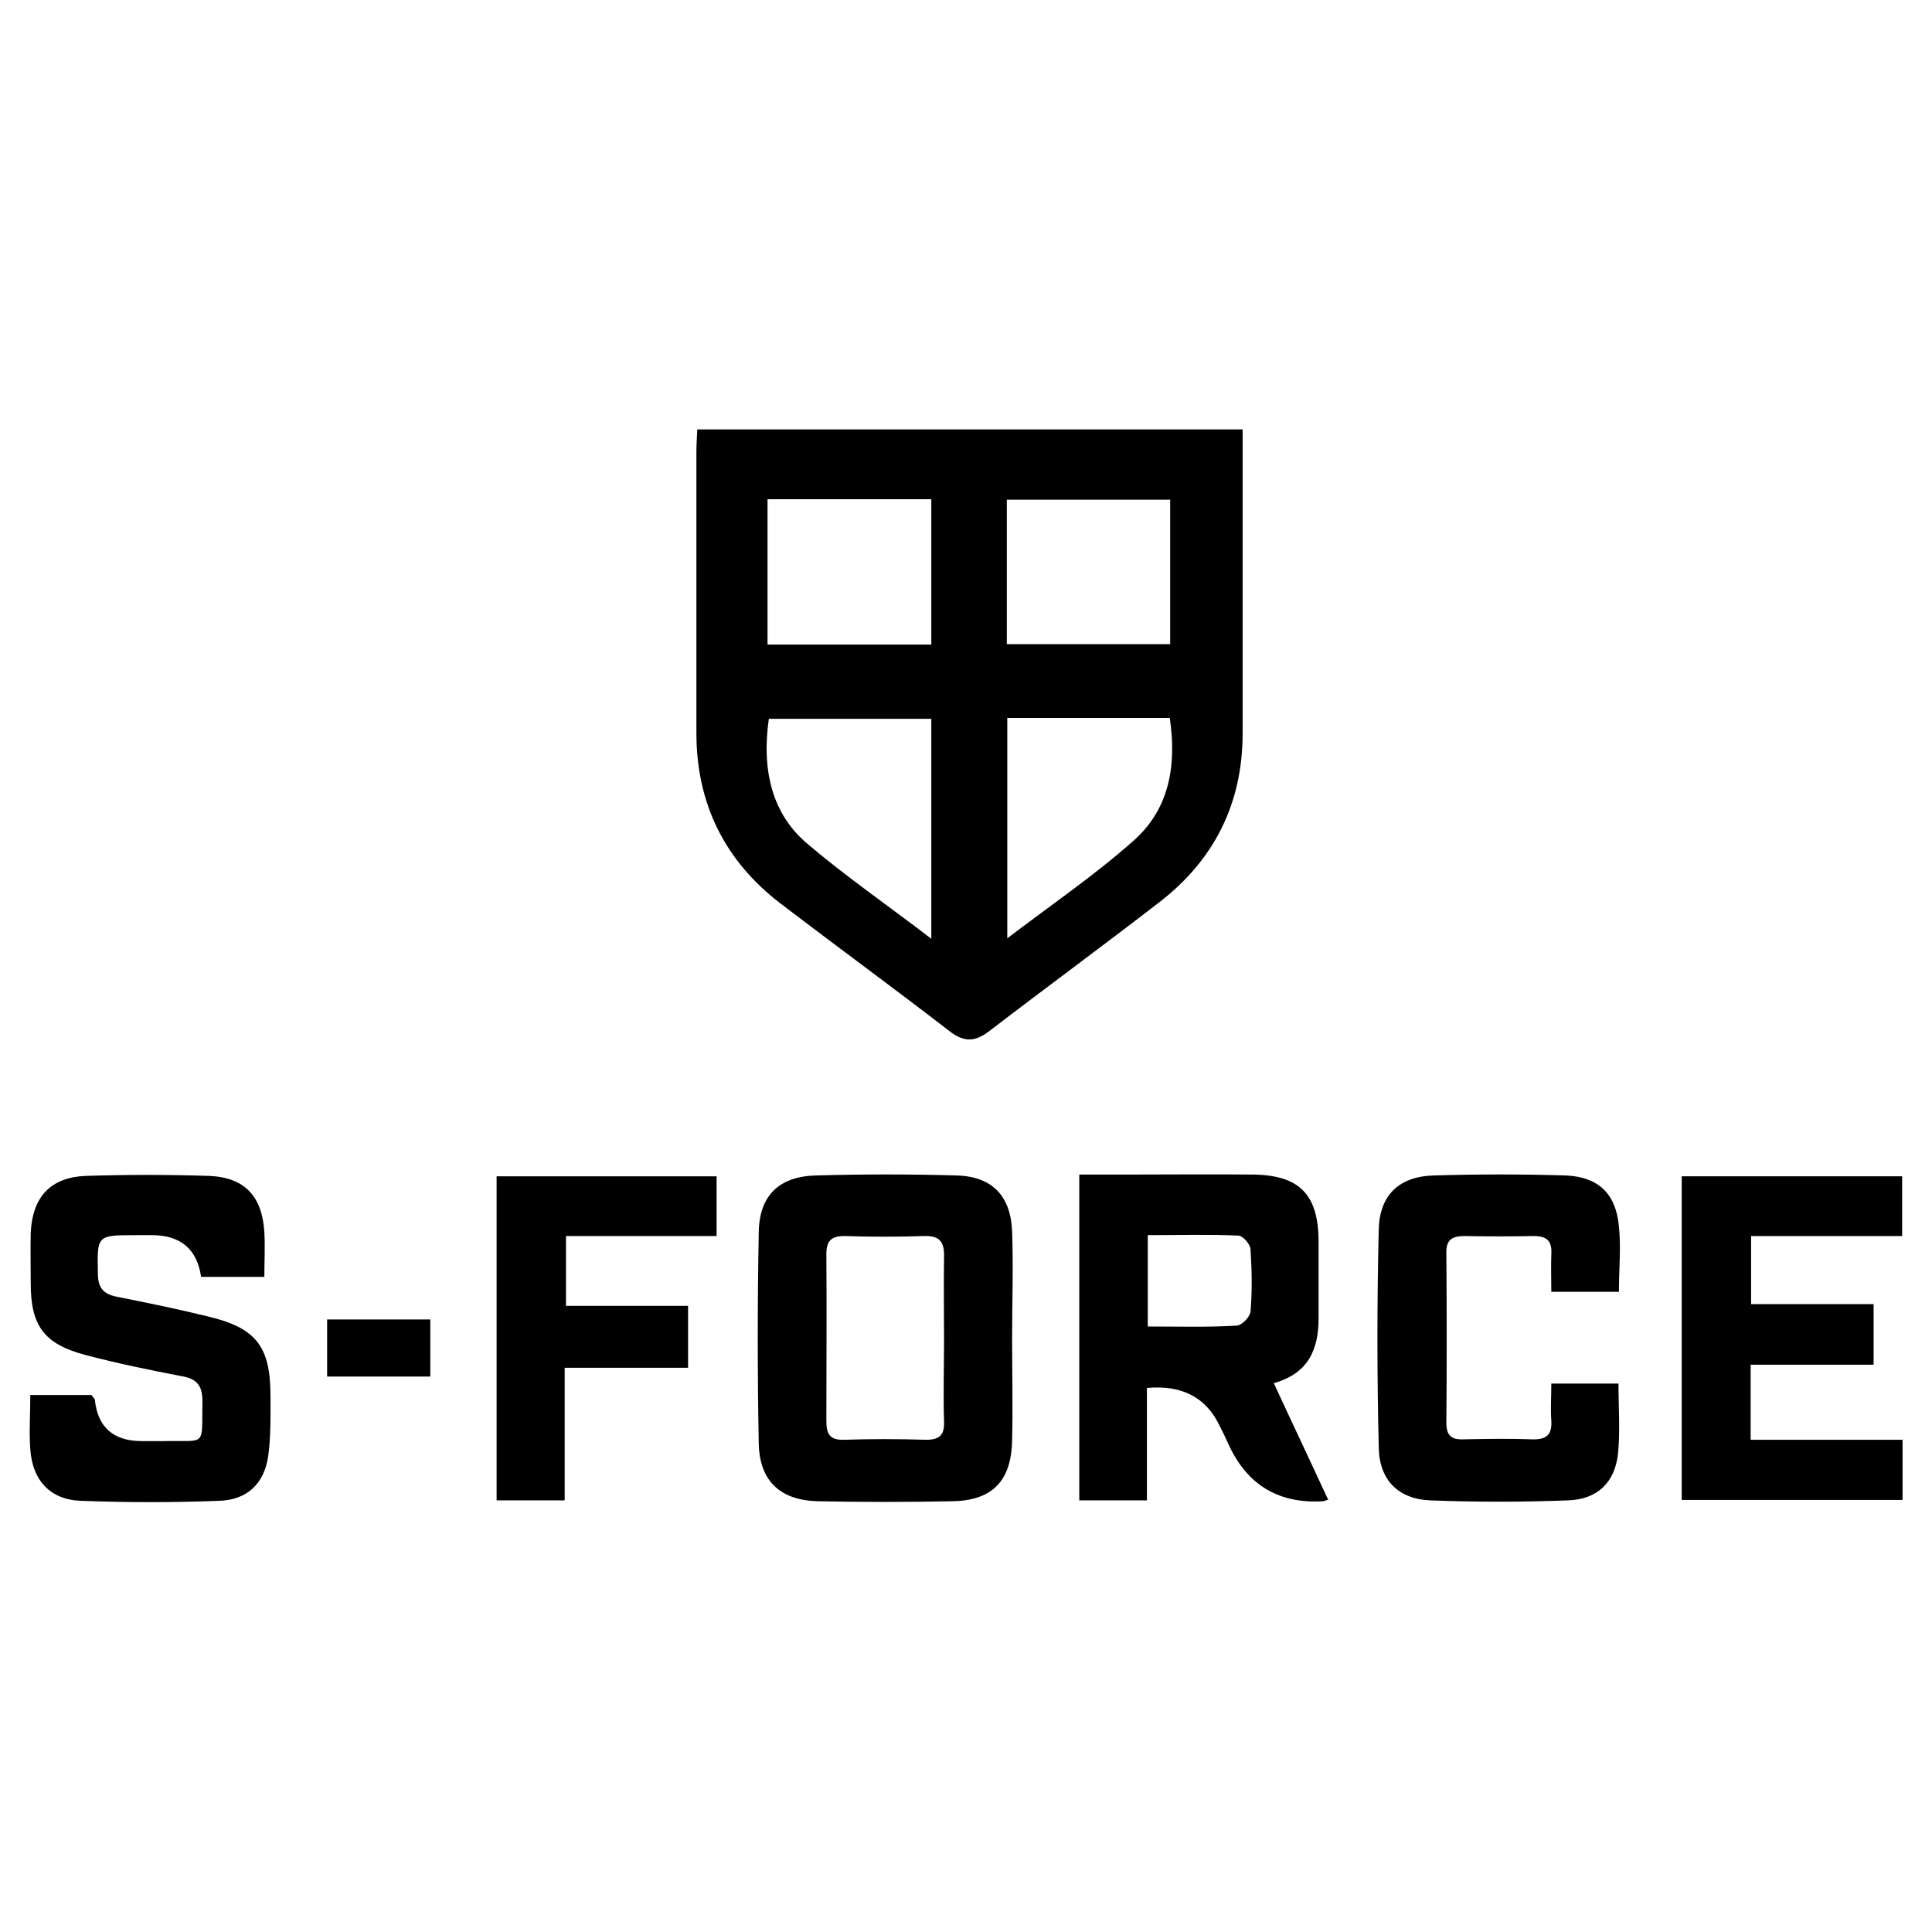
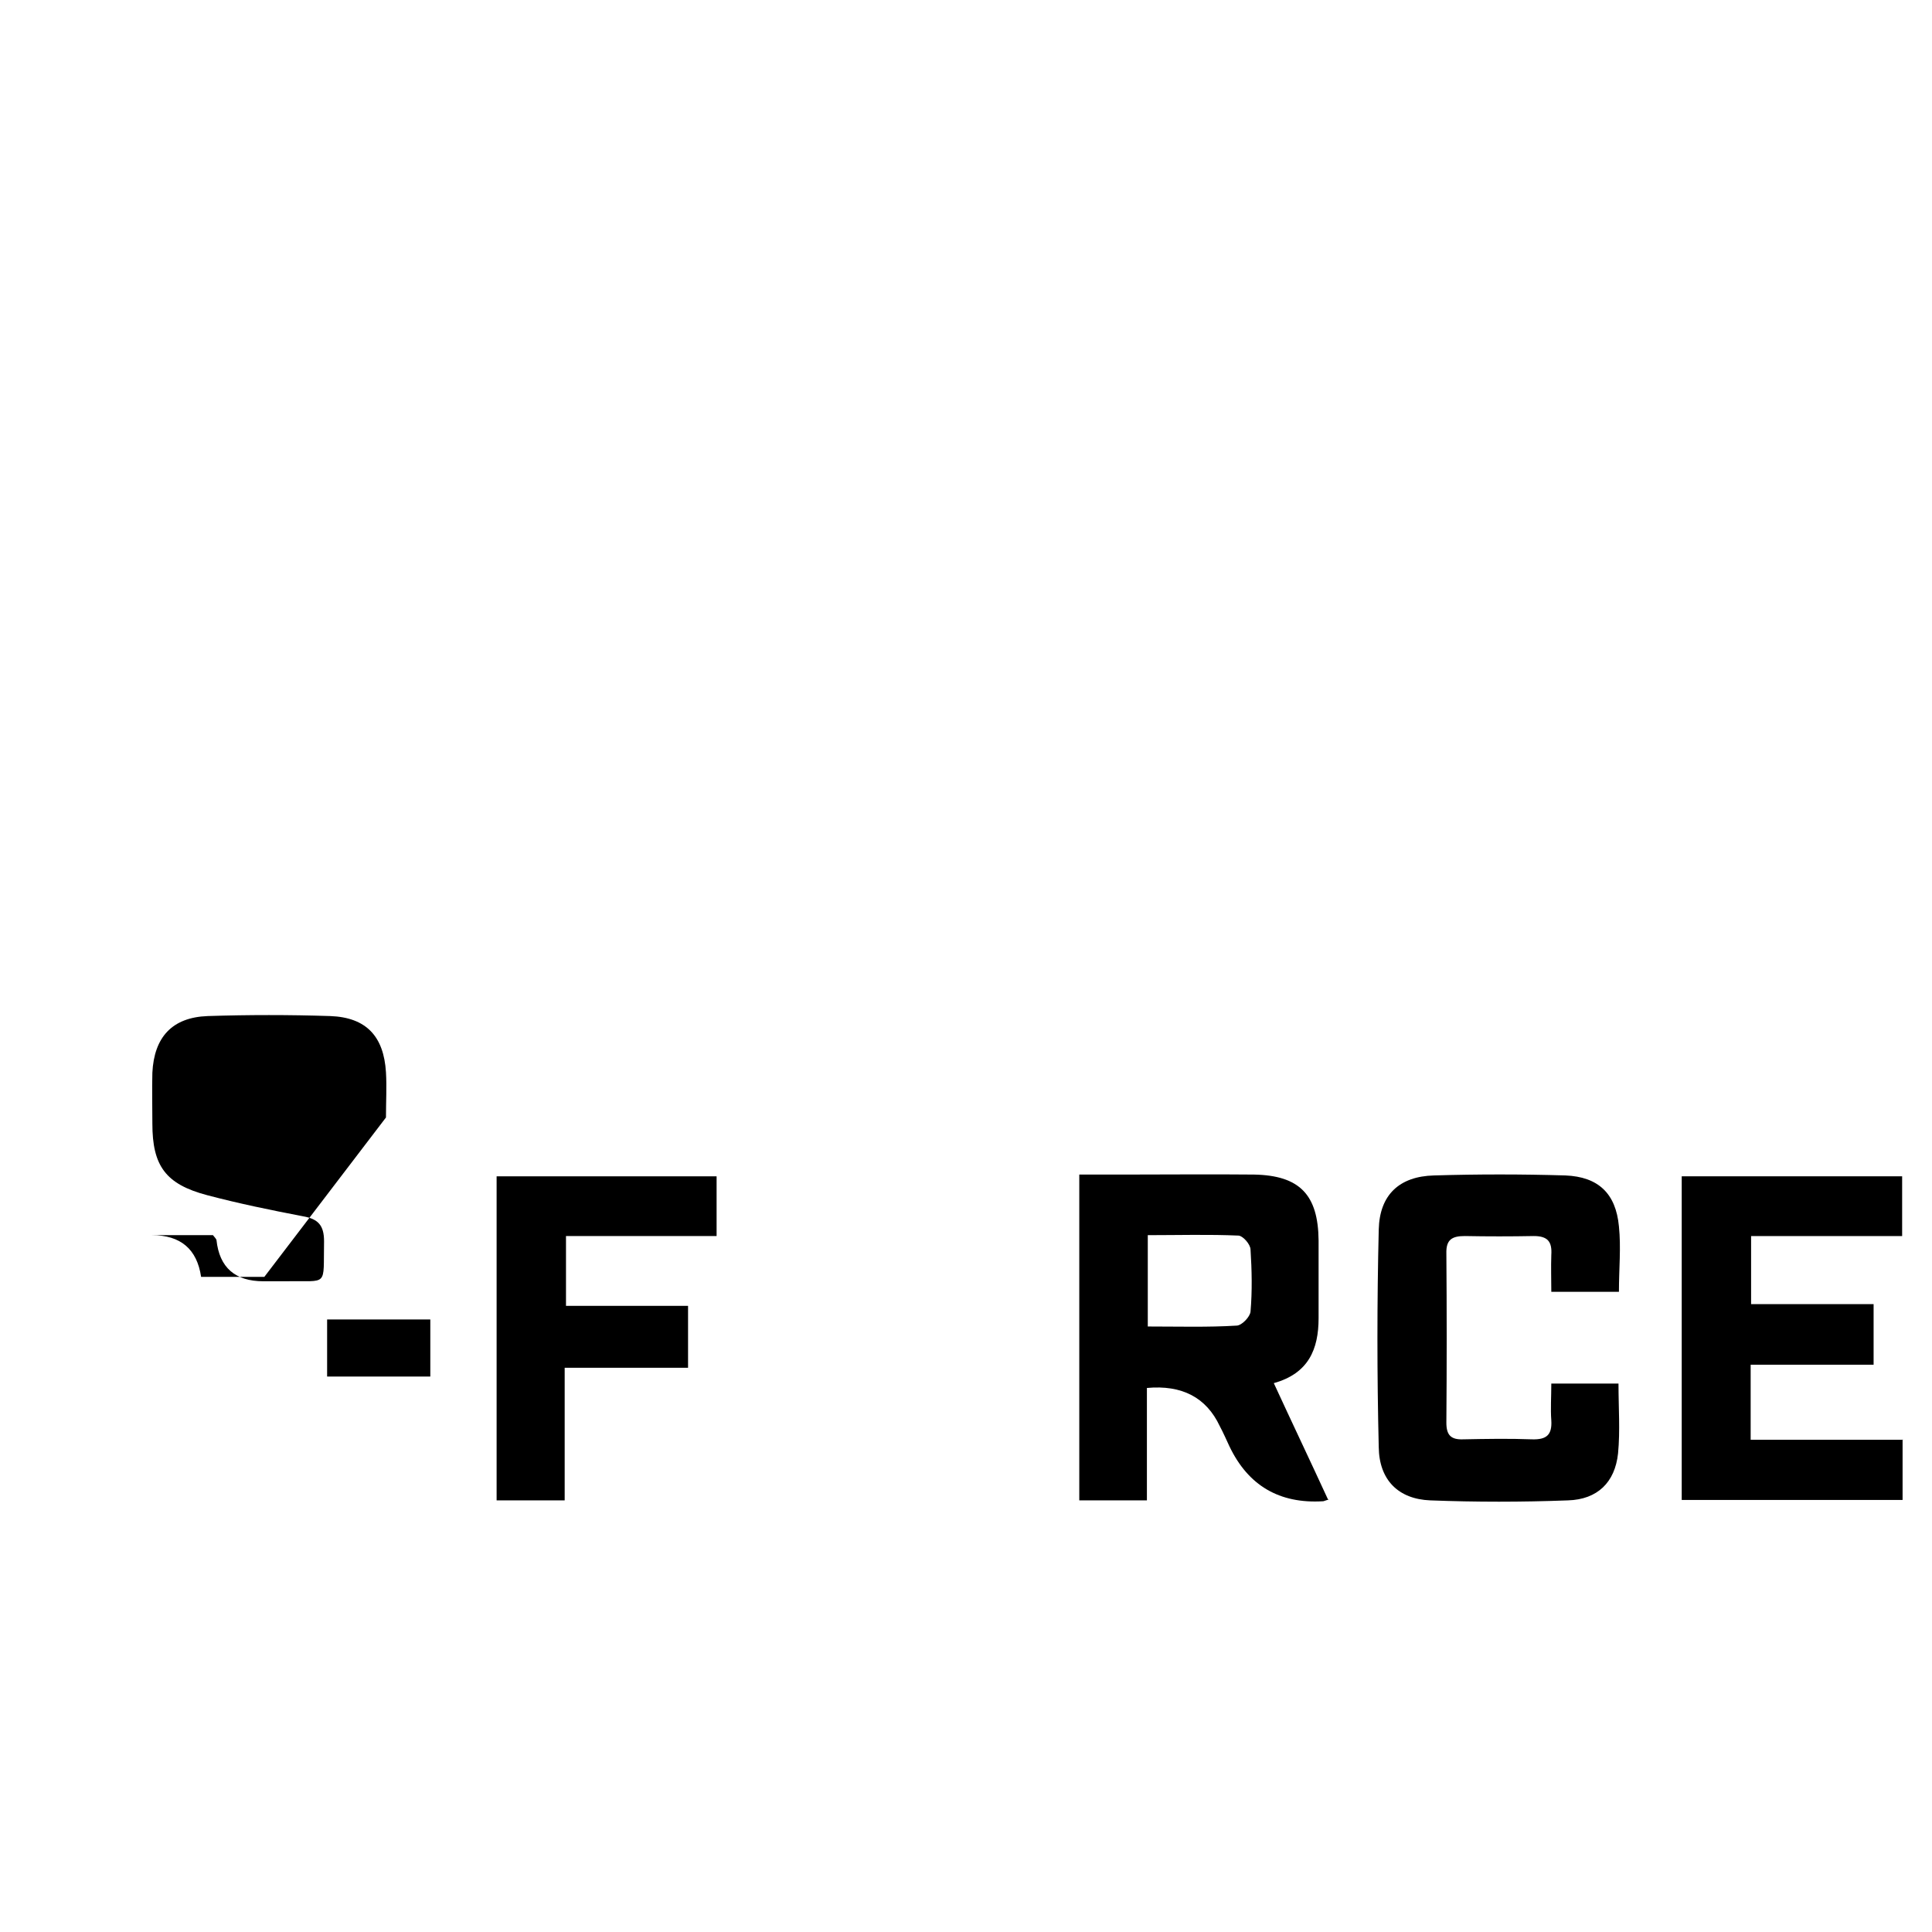
<svg xmlns="http://www.w3.org/2000/svg" version="1.1" viewBox="0 0 44 44">
  <g>
    <g id="Layer_1">
      <g id="NCvTyW.tif">
        <g>
-           <path d="M15.88,9.78h12.42v.54c0,2.13,0,4.25,0,6.38,0,1.59-.64,2.88-1.9,3.85-1.28.99-2.59,1.95-3.88,2.94-.33.25-.58.24-.9-.01-1.27-.98-2.57-1.93-3.84-2.9-1.28-.98-1.92-2.28-1.92-3.89,0-2.13,0-4.25,0-6.38,0-.16.01-.33.02-.52ZM22.94,16.35v5.02c1.01-.77,1.98-1.43,2.86-2.21.84-.73,1-1.74.84-2.81h-3.71ZM21.21,21.37v-5h-3.7c-.17,1.18.08,2.17.87,2.84.88.75,1.84,1.41,2.83,2.17ZM21.21,14.68v-3.31h-3.73v3.31h3.73ZM22.93,14.67h3.72v-3.29h-3.72v3.29Z" />
-           <path d="M23.05,30.48c0,.78.02,1.55,0,2.33-.02.93-.46,1.37-1.38,1.38-1.01.02-2.03.02-3.04,0-.86-.02-1.33-.46-1.35-1.31-.03-1.6-.03-3.21,0-4.81.01-.84.46-1.28,1.31-1.3,1.06-.03,2.13-.03,3.19,0,.81.02,1.24.46,1.27,1.28.03.81,0,1.62,0,2.43,0,0,0,0,0,0ZM21.5,30.51c0-.62-.01-1.25,0-1.87.01-.34-.08-.5-.45-.49-.61.02-1.21.02-1.82,0-.31,0-.41.12-.41.42.01,1.26,0,2.53,0,3.79,0,.29.07.44.4.43.62-.02,1.25-.02,1.87,0,.31,0,.42-.11.41-.41-.02-.62,0-1.25,0-1.87Z" />
          <path d="M30.26,34.15c-.1.03-.11.04-.13.04q-1.49.09-2.13-1.25c-.07-.15-.14-.31-.22-.46q-.46-.98-1.66-.87v2.56h-1.54v-7.42c.35,0,.7,0,1.04,0,.98,0,1.96-.01,2.94,0,1.04.02,1.46.46,1.47,1.5,0,.59,0,1.18,0,1.77,0,.71-.23,1.26-1.02,1.48.41.89.82,1.75,1.23,2.64ZM26.14,30.21c.71,0,1.37.02,2.02-.02.12,0,.31-.2.32-.32.04-.47.03-.94,0-1.41,0-.12-.17-.31-.27-.32-.68-.03-1.37-.01-2.07-.01v2.08Z" />
-           <path d="M6.02,29.08h-1.44q-.14-.95-1.12-.95c-.12,0-.24,0-.36,0-.9,0-.89,0-.87.88,0,.31.12.46.42.52.7.14,1.39.28,2.08.45,1.1.26,1.43.68,1.43,1.81,0,.45.01.91-.05,1.36-.09.64-.48,1.01-1.12,1.03-1.05.04-2.1.04-3.14,0-.7-.02-1.11-.46-1.16-1.17-.03-.38,0-.77,0-1.24h1.39c.04.05.07.08.08.11q.1.94,1.07.94c.17,0,.34,0,.51,0,.98-.02.85.15.87-.91,0-.36-.13-.51-.48-.57-.73-.14-1.46-.29-2.18-.48-.95-.25-1.25-.67-1.25-1.63,0-.39-.01-.78,0-1.16.04-.81.45-1.26,1.26-1.29.93-.03,1.86-.03,2.79,0,.82.03,1.22.46,1.27,1.28.02.33,0,.67,0,1.03Z" />
+           <path d="M6.02,29.08h-1.44q-.14-.95-1.12-.95h1.39c.04.05.07.08.08.11q.1.94,1.07.94c.17,0,.34,0,.51,0,.98-.02.85.15.87-.91,0-.36-.13-.51-.48-.57-.73-.14-1.46-.29-2.18-.48-.95-.25-1.25-.67-1.25-1.63,0-.39-.01-.78,0-1.16.04-.81.45-1.26,1.26-1.29.93-.03,1.86-.03,2.79,0,.82.03,1.22.46,1.27,1.28.02.33,0,.67,0,1.03Z" />
          <path d="M36.88,29.42h-1.55c0-.28-.01-.56,0-.84.02-.3-.08-.43-.4-.43-.52.01-1.05.01-1.57,0-.29,0-.43.08-.42.4.01,1.28.01,2.57,0,3.85,0,.28.1.39.38.38.52-.01,1.05-.02,1.57,0,.33.01.46-.1.44-.43-.02-.27,0-.53,0-.84h1.53c0,.55.04,1.07-.01,1.59-.07.66-.47,1.05-1.14,1.07-1.05.04-2.1.04-3.14,0-.72-.03-1.16-.46-1.17-1.21-.04-1.65-.04-3.31,0-4.96.02-.79.47-1.21,1.26-1.23,1-.03,1.99-.03,2.99,0,.75.03,1.15.41,1.22,1.16.05.48,0,.97,0,1.49Z" />
          <path d="M43.33,32.78v1.38h-5.03v-7.37h5.02v1.36h-3.44v1.55h2.79v1.38h-2.8v1.71h3.47Z" />
          <path d="M12.86,34.17h-1.55v-7.38h5.01v1.36h-3.43v1.59h2.78v1.41h-2.81v3.03Z" />
          <path d="M9.8,31.35h-2.35v-1.3h2.35v1.3Z" />
        </g>
      </g>
    </g>
  </g>
</svg>